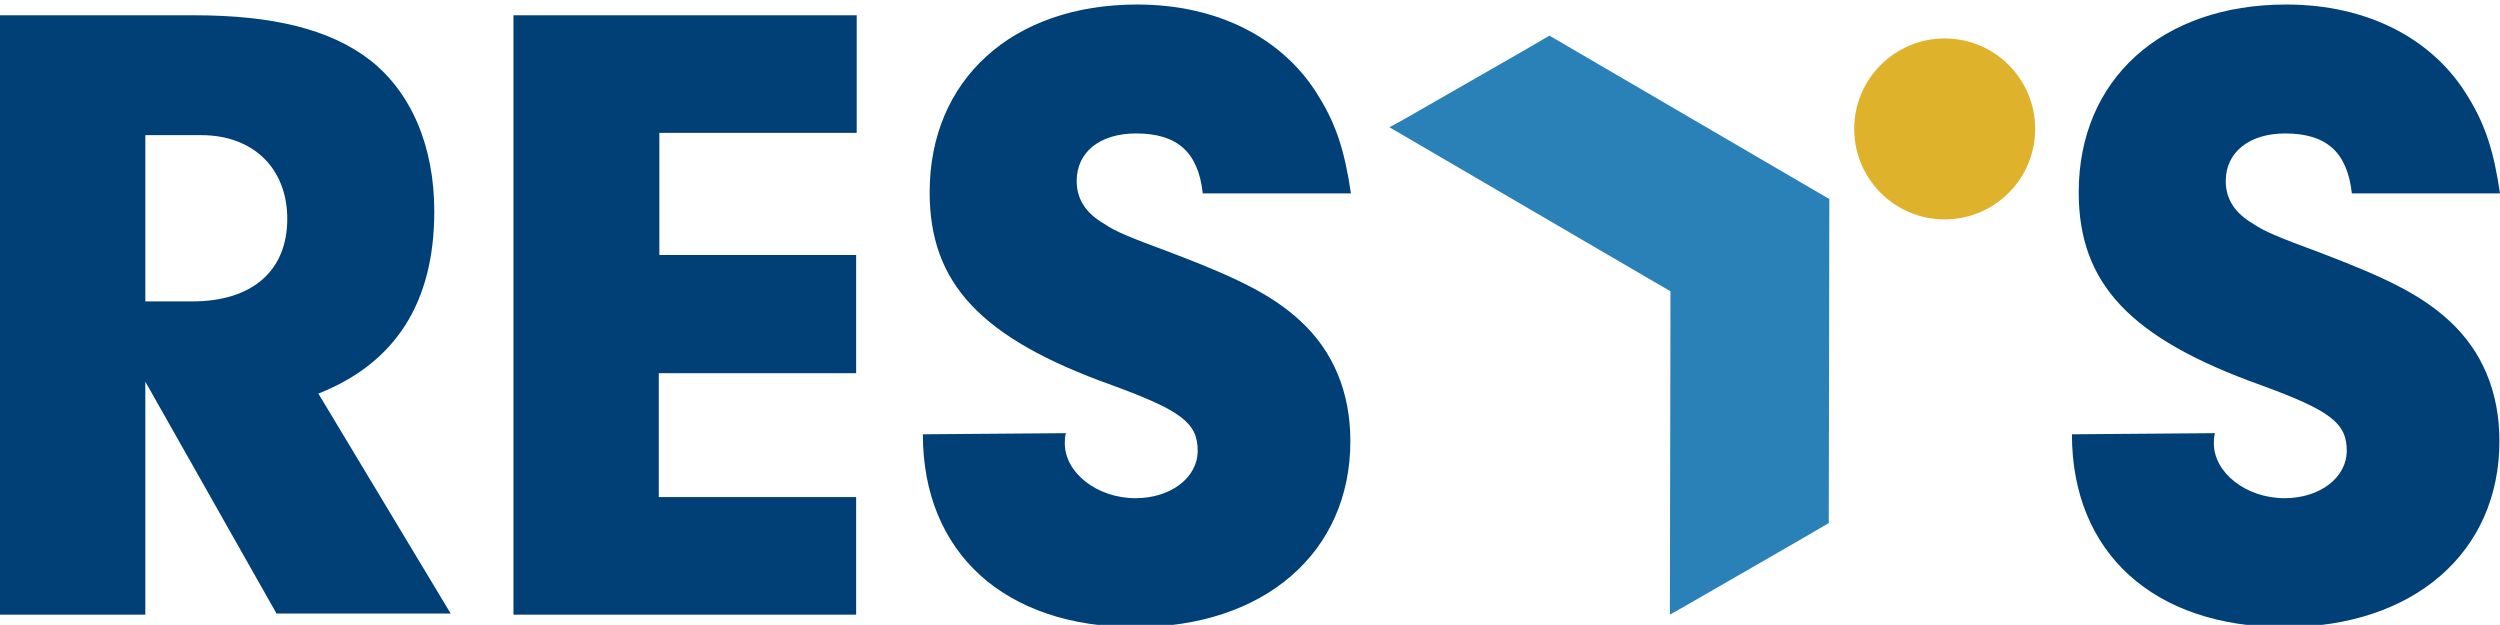
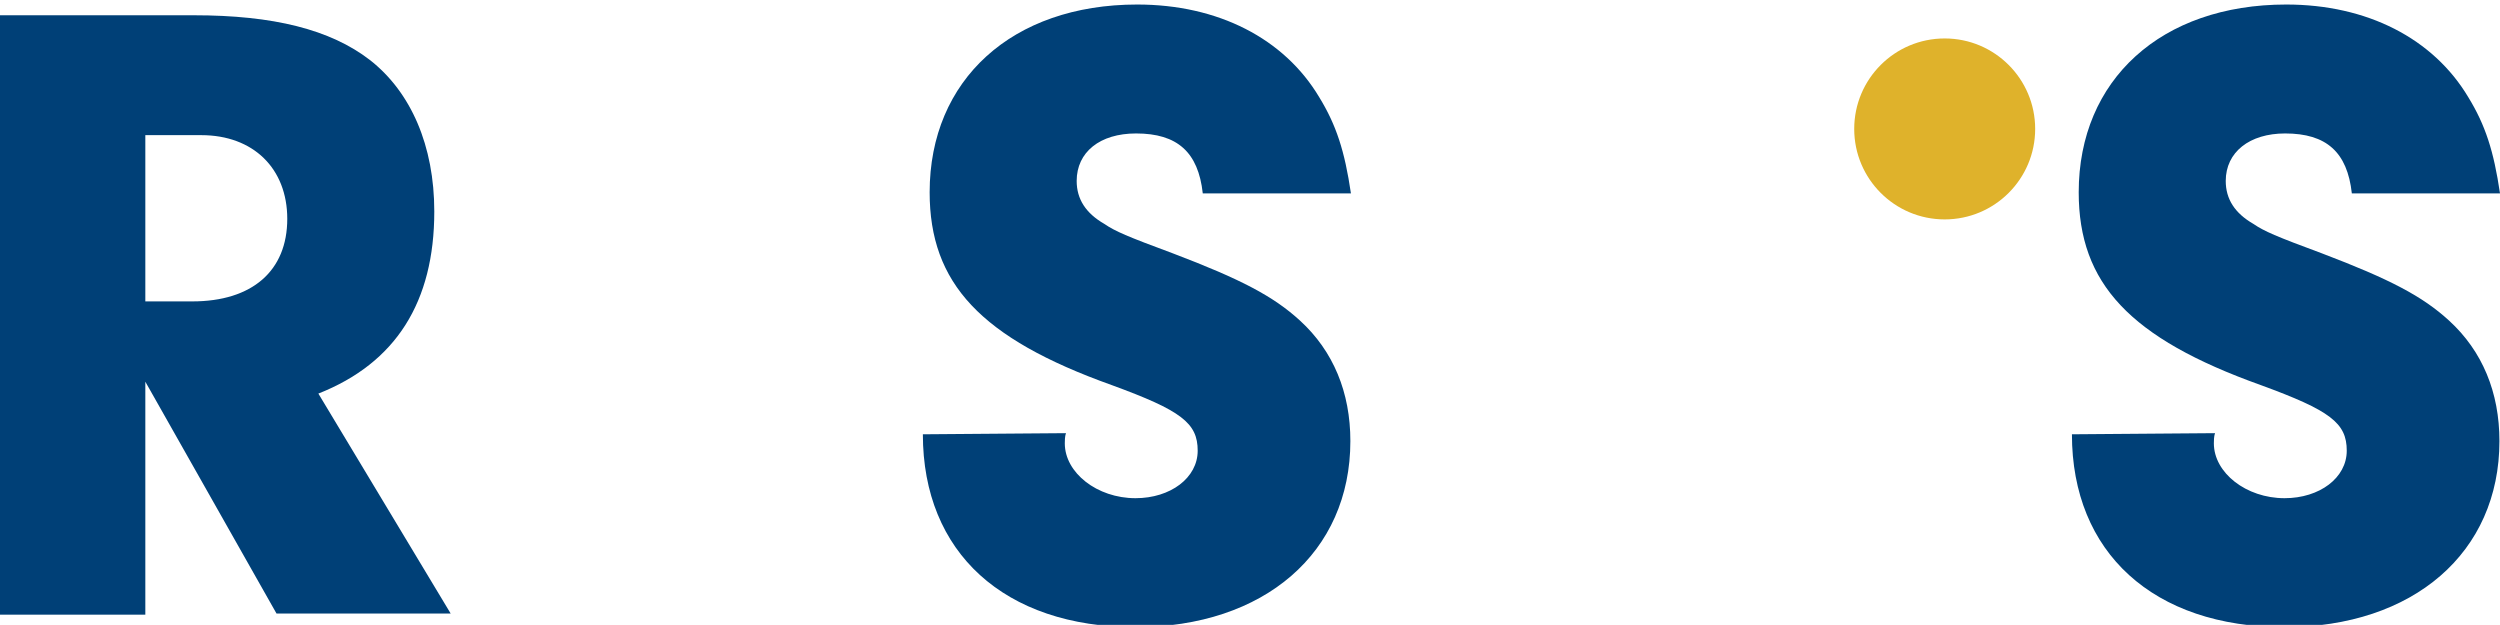
<svg xmlns="http://www.w3.org/2000/svg" version="1.1" id="Livello_1" x="0px" y="0px" viewBox="0 0 442.1 110.5" style="enable-background:new 0 0 442.1 110.5;" xml:space="preserve">
  <style type="text/css">
	.st0{fill:#004077;}
	.st1{fill:#DFB22B;}
	.st2{fill:#2A81B8;}
</style>
  <g>
    <g>
      <path class="st0" d="M25.7,108.7H0V2.7h34.3c14,0,24.1,2.5,31.1,7.9c7.3,5.7,11.4,15.2,11.4,26.8c0,16-6.8,26.8-20.5,32.2    l23.4,38.9H48.9l-23.2-41L25.7,108.7L25.7,108.7z M34,53.3c10.6,0,16.8-5.4,16.8-14.6c0-8.9-6-14.8-15.2-14.8h-9.9v29.4L34,53.3    L34,53.3z" />
-       <path class="st0" d="M116.5,45.1h34.9V66h-34.9v21.9h34.9v20.8H90.8V2.7h60.7v20.8h-34.9V45.1z" />
      <path class="st0" d="M391.7,76.6c-0.2,0.6-0.2,1.4-0.2,1.8c0,5.2,5.7,9.7,12.5,9.7c6.2,0,11-3.6,11-8.4c0-4.9-2.9-7.1-15.2-11.6    c-23.2-8.3-32.2-18-32.2-34.1c0-19.9,14.6-33.2,36.7-33.2c14.3,0,26,6,32.2,16.4c3,4.9,4.5,9.5,5.6,17h-26.2    c-0.8-7.3-4.5-10.6-11.8-10.6c-6.3,0-10.5,3.3-10.5,8.4c0,3.2,1.6,5.7,4.9,7.6c1.9,1.3,4,2.2,12.1,5.2    c12.1,4.6,17.8,7.6,22.5,11.9c5.9,5.4,8.9,12.7,8.9,21.3c0,19.7-15.2,32.9-38,32.9c-23.2,0-37.6-13.2-37.6-34.1L391.7,76.6    L391.7,76.6z" />
    </g>
    <circle class="st1" cx="343.9" cy="22.8" r="16" />
    <path class="st0" d="M188.5,76.6c-0.2,0.6-0.2,1.4-0.2,1.8c0,5.2,5.7,9.7,12.5,9.7c6.2,0,11-3.6,11-8.4c0-4.9-2.9-7.1-15.2-11.6   c-23.2-8.3-32.2-18-32.2-34.1c0-19.9,14.6-33.2,36.7-33.2c14.3,0,26,6,32.2,16.4c3,4.9,4.5,9.5,5.6,17h-26.2   c-0.8-7.3-4.5-10.6-11.8-10.6c-6.4,0-10.5,3.3-10.5,8.4c0,3.2,1.6,5.7,4.9,7.6c1.9,1.3,4,2.2,12.1,5.2c12.1,4.6,17.8,7.6,22.5,11.9   c5.9,5.4,8.9,12.7,8.9,21.3c0,19.7-15.2,32.9-38,32.9c-23.2,0-37.6-13.2-37.6-34.1L188.5,76.6L188.5,76.6z" />
  </g>
-   <polygon class="st2" points="269.2,9.1 248.1,21.2 245.7,22.5 291.6,49.3 295.4,51.5 295.4,55.9 295.3,108.7 297.6,107.4   318.6,95.3 323.4,92.5 323.5,35.2 274,6.3 " />
</svg>